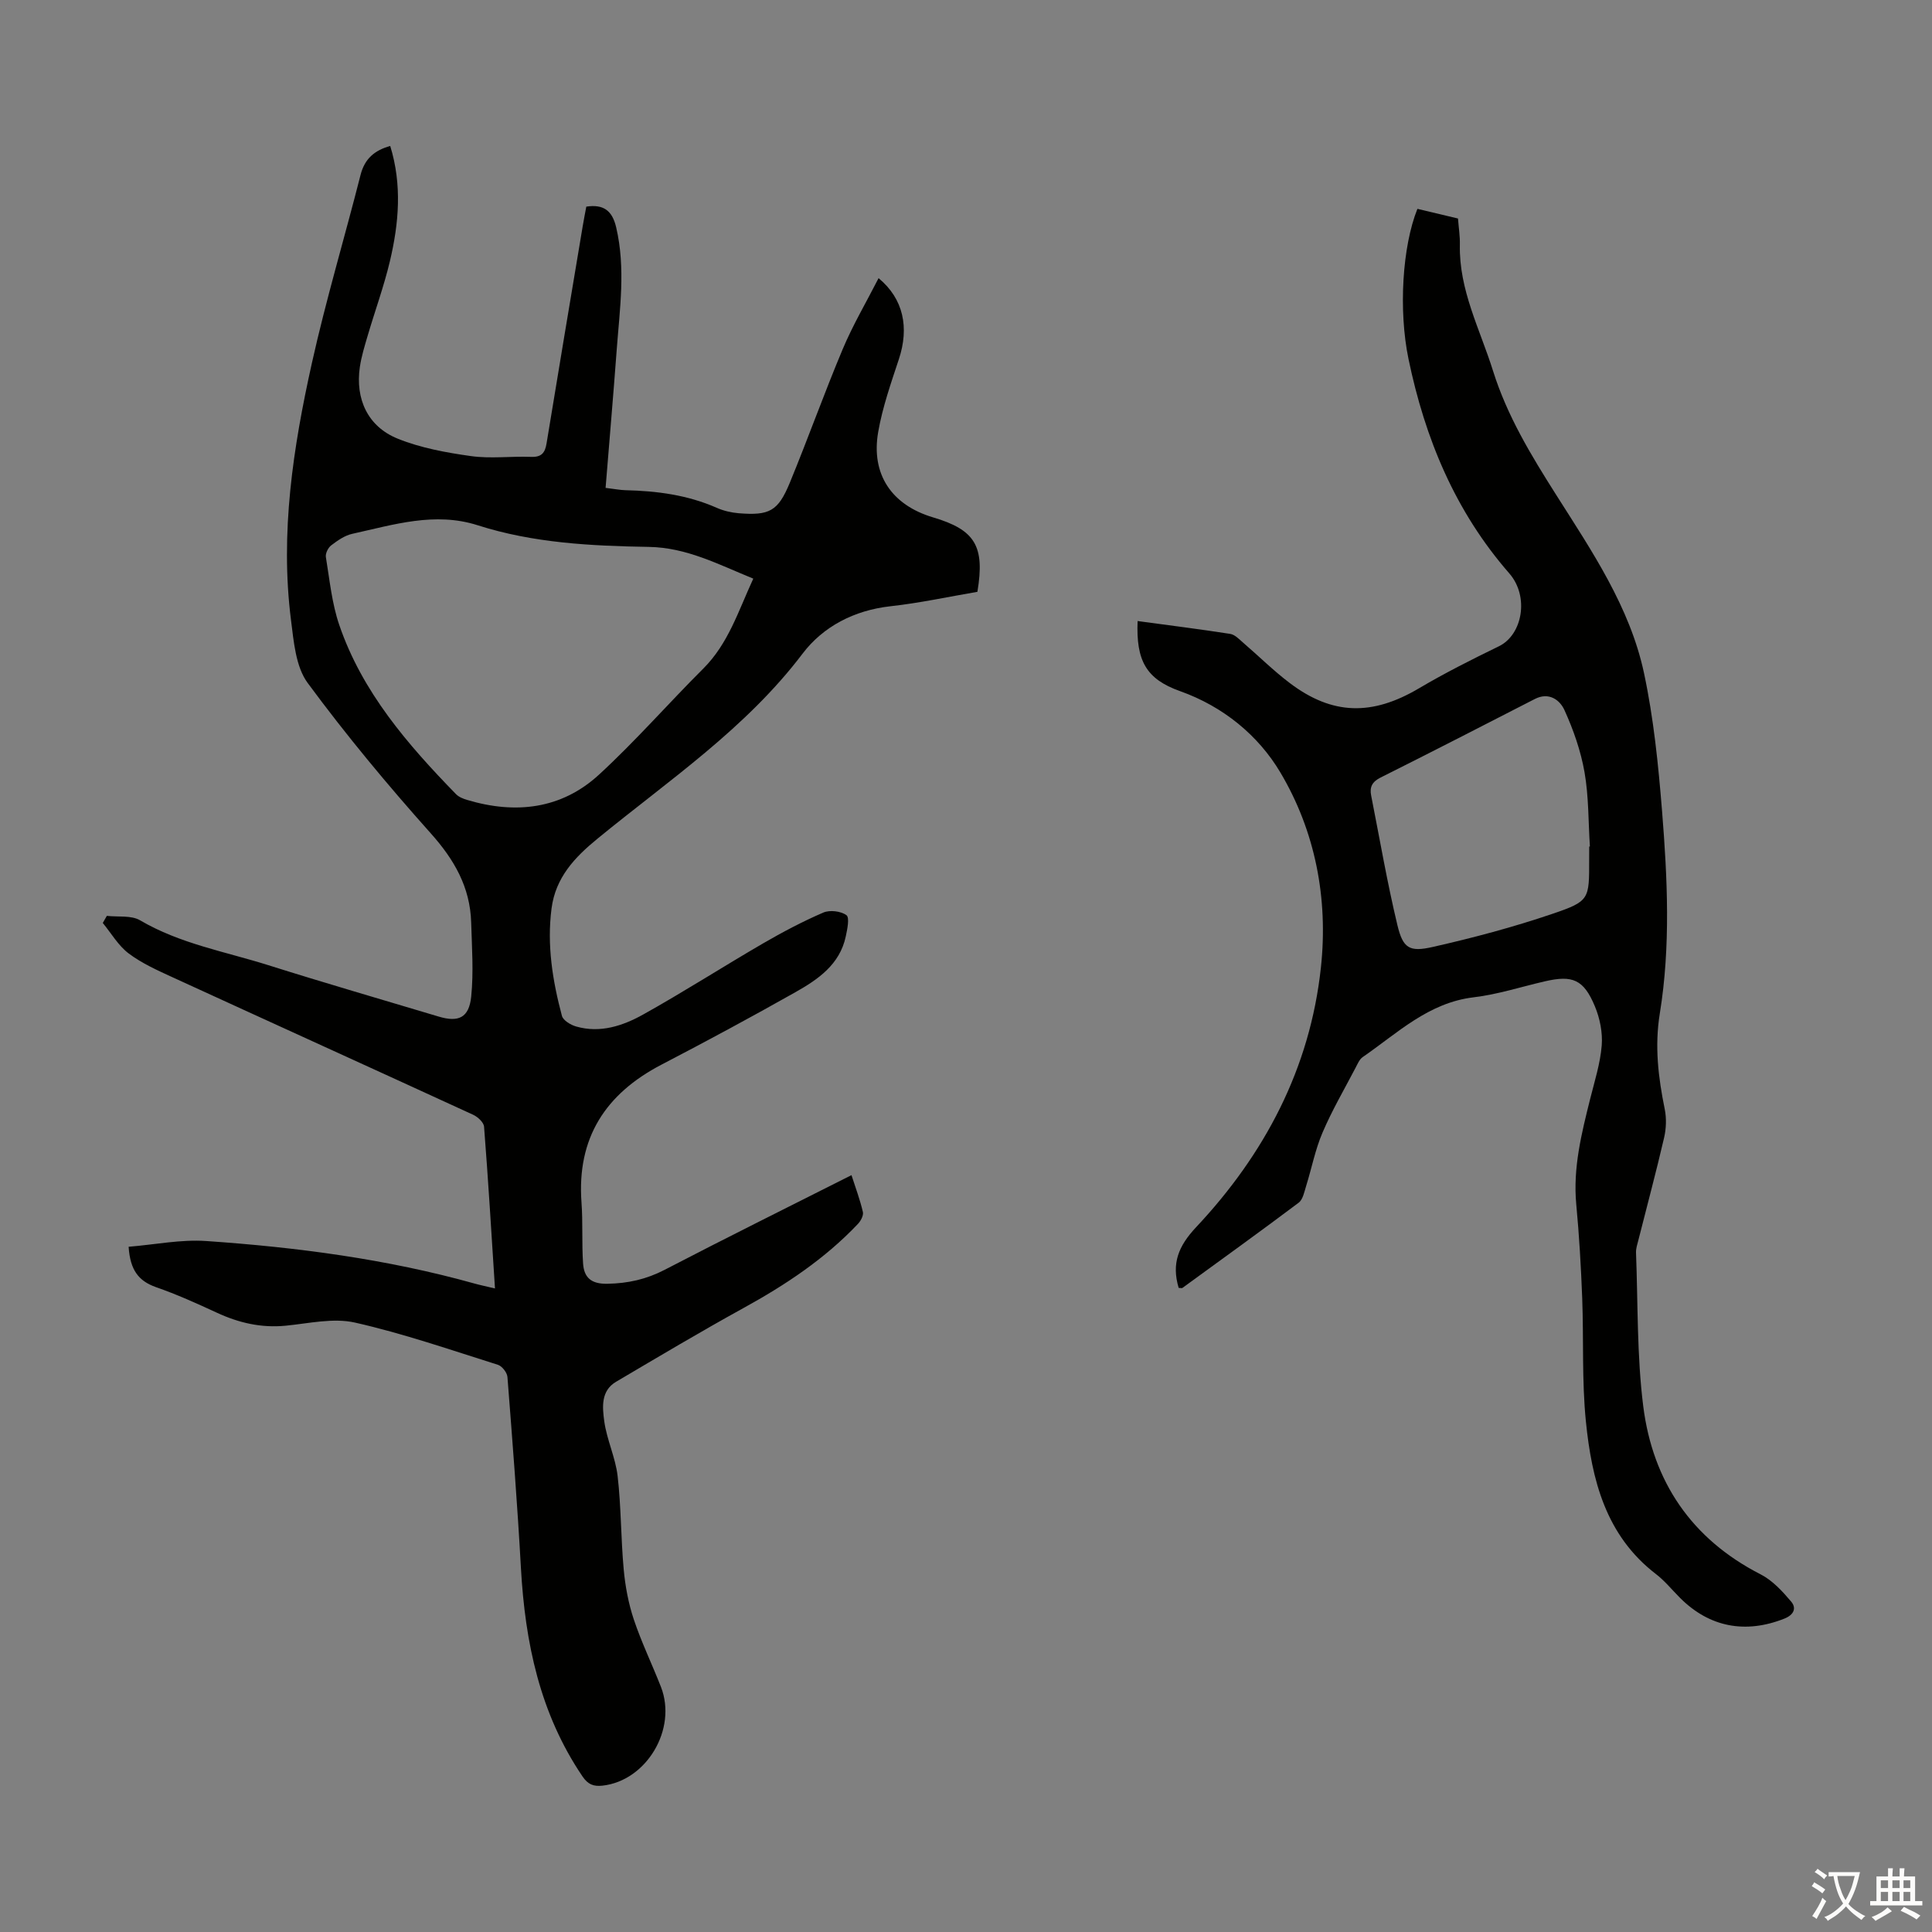
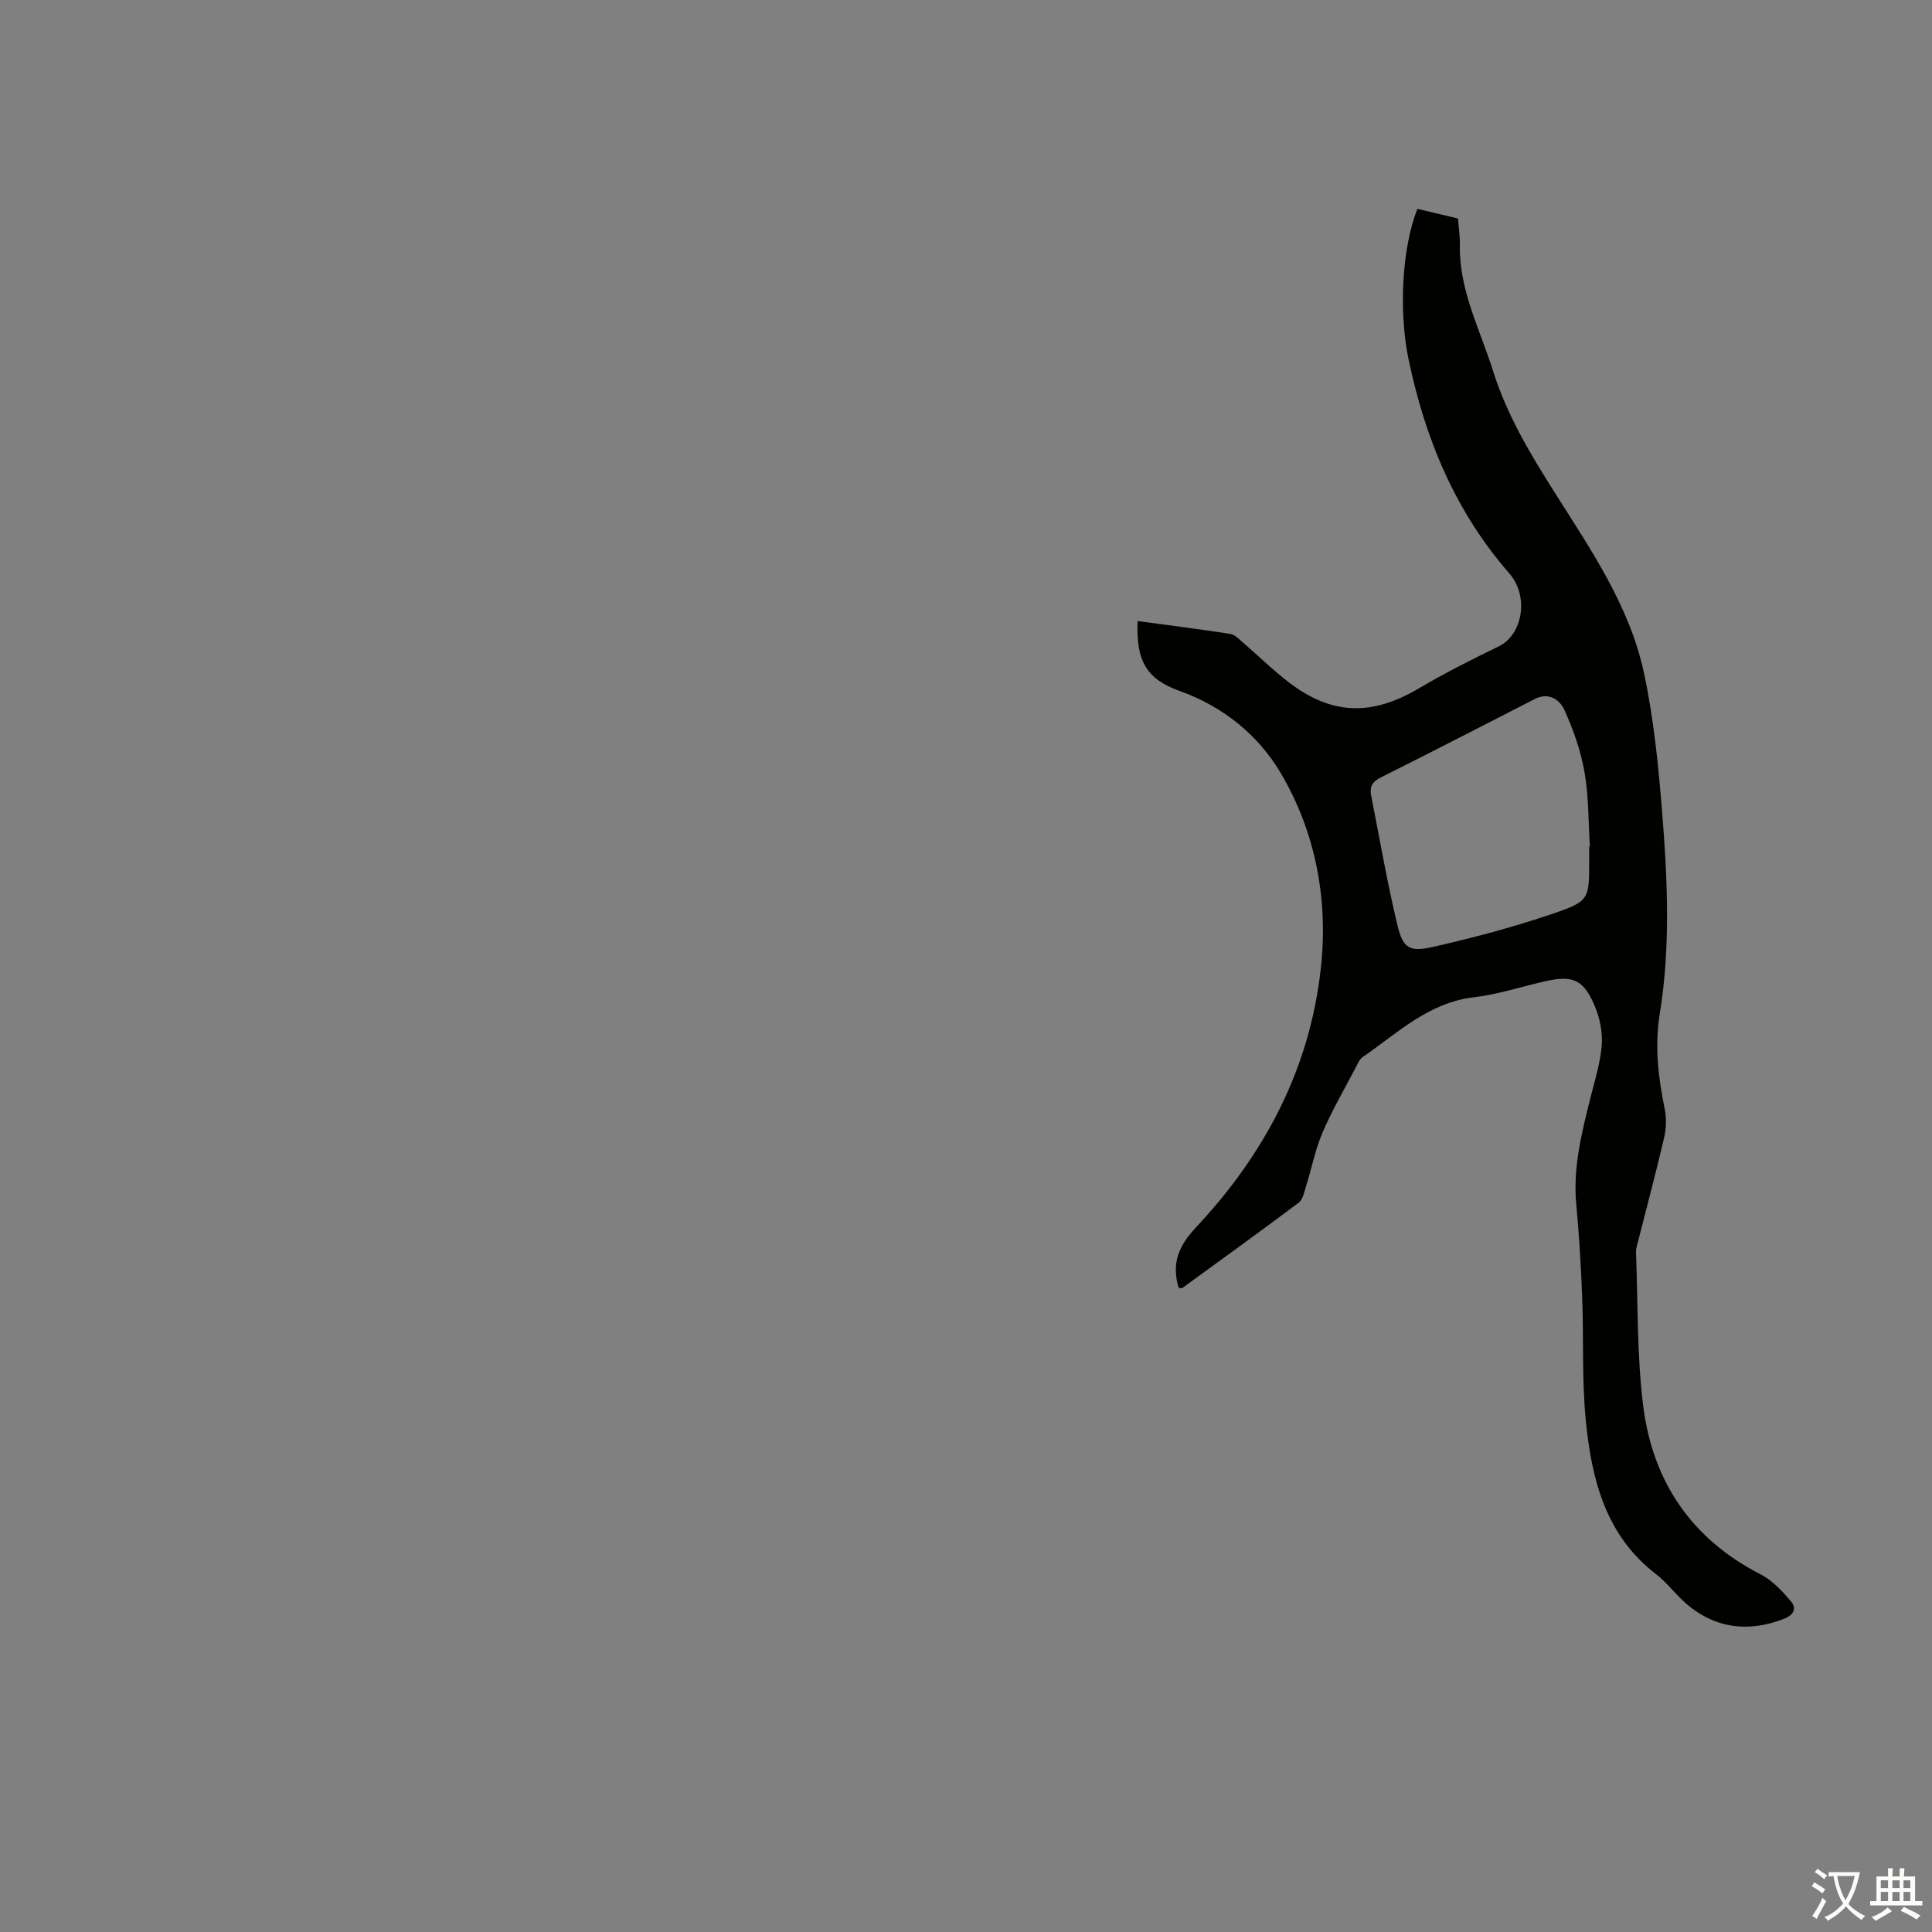
<svg xmlns="http://www.w3.org/2000/svg" enable-background="new 0 0 400 400" viewBox="0 0 400 400">
  <rect x="0" y="0" width="400" height="400" fill="#808080" stroke="none" />
-   <path d="m26.63 258.13c5.5-.45 10.82-1.55 16.05-1.19 18.76 1.29 37.37 3.72 55.55 8.8 1.06.3 2.14.52 4.25 1.02-.74-11.51-1.4-22.51-2.26-33.49-.07-.9-1.31-2.04-2.28-2.48-20.71-9.52-41.48-18.94-62.2-28.45-3.14-1.44-6.37-2.89-9.1-4.94-2.15-1.62-3.6-4.17-5.36-6.31.28-.49.56-.98.84-1.47 2.32.27 5.06-.16 6.9.93 8.26 4.85 17.58 6.46 26.5 9.27 11.72 3.7 23.53 7.12 35.3 10.65 4.11 1.23 6.29.26 6.74-4.15.51-5.07.14-10.24-.01-15.37-.22-7.27-3.49-12.96-8.34-18.39-8.94-10.01-17.55-20.36-25.51-31.16-2.48-3.37-2.88-8.55-3.45-13-2.29-18.03.43-35.75 4.33-53.26 2.91-13.07 6.77-25.94 10.07-38.93.85-3.34 2.88-5.08 6.14-5.99 2.48 8.02 1.8 16-.07 23.88-1.24 5.21-3.09 10.27-4.6 15.41-.63 2.14-1.3 4.3-1.62 6.5-.96 6.62 1.65 12.31 7.84 14.81 4.78 1.93 10.04 2.89 15.18 3.61 4.06.57 8.27 0 12.41.16 2.18.09 2.91-.82 3.23-2.79 2.46-15.01 4.98-30.01 7.49-45.01.22-1.32.48-2.62.74-4.01 3.52-.53 5.36.78 6.18 4.28 1.99 8.48.74 16.93.11 25.39-.7 9.45-1.52 18.89-2.3 28.56 1.91.23 3 .45 4.09.48 6.52.15 12.88.98 18.93 3.65 1.4.62 3 .99 4.53 1.12 6.36.51 8.15-.41 10.57-6.26 3.79-9.19 7.13-18.57 10.98-27.73 2.09-4.98 4.86-9.67 7.42-14.68 5.2 4.3 6.35 10.27 4.21 16.75-1.64 4.97-3.4 9.97-4.29 15.1-1.53 8.8 2.81 15.13 11.37 17.68 8.7 2.58 10.75 5.94 9.17 15.41-5.93 1.01-11.94 2.32-18.02 2.99-7.48.83-13.92 4.2-18.16 9.79-11.78 15.55-27.73 26.24-42.49 38.34-4.72 3.86-8.67 8.04-9.5 14.44-.98 7.59.21 14.96 2.15 22.23.25.95 1.82 1.89 2.96 2.21 4.97 1.42 9.65-.14 13.85-2.48 8.39-4.68 16.49-9.88 24.8-14.71 4.05-2.35 8.21-4.55 12.5-6.4 1.34-.58 3.64-.31 4.8.54.68.5.17 2.94-.15 4.43-1.25 5.82-5.77 8.89-10.45 11.53-9.14 5.16-18.39 10.14-27.71 14.99-11.59 6.04-17.52 15.18-16.55 28.49.31 4.21.04 8.47.33 12.68.2 2.89 1.65 4.26 5.05 4.19 4.26-.08 8.03-.92 11.82-2.88 12.69-6.6 25.51-12.95 38.7-19.61.85 2.63 1.77 5.09 2.36 7.62.17.72-.43 1.85-1.02 2.47-6.84 7.23-15 12.64-23.69 17.42-8.9 4.9-17.64 10.11-26.39 15.27-3.19 1.88-2.83 5.3-2.45 8.14.52 3.84 2.32 7.52 2.77 11.36.74 6.41.67 12.91 1.26 19.34.32 3.49.98 7.03 2.08 10.34 1.59 4.76 3.8 9.31 5.63 13.99 3.41 8.75-2.99 19.45-12.11 20.45-1.86.2-3-.25-4.13-1.91-8.85-13.06-11.89-27.76-12.75-43.19-.73-13.18-1.76-26.35-2.79-39.51-.07-.92-1.12-2.26-1.99-2.53-9.8-3.08-19.55-6.47-29.56-8.73-4.51-1.02-9.56.17-14.34.64-5.08.5-9.73-.58-14.3-2.7-4.14-1.92-8.32-3.8-12.63-5.3-3.51-1.26-5.29-3.46-5.61-8.34zm129.33-138.33c-7.29-2.97-13.79-6.44-21.63-6.57-11.93-.2-23.9-.79-35.43-4.48-8.89-2.84-17.41-.11-25.96 1.77-1.57.34-3.05 1.39-4.37 2.39-.64.49-1.23 1.68-1.1 2.44.78 4.72 1.24 9.59 2.78 14.07 4.75 13.87 14.13 24.7 24.16 35 .58.59 1.49.96 2.32 1.2 10 2.99 19.5 1.92 27.29-5.24 7.55-6.94 14.33-14.72 21.61-21.98 5.17-5.16 7.24-11.91 10.33-18.6z" fill="#010100" />
  <path d="m244.03 266.64c-1.51-5.08-.04-8.67 3.62-12.57 14.2-15.13 23.58-32.85 25.83-53.76 1.54-14.3-1.17-28.24-8.42-40.42-4.52-7.6-11.77-13.61-20.75-16.8-7.04-2.5-9.12-6.34-8.78-14.51 6.41.87 12.81 1.67 19.17 2.66.97.15 1.86 1.11 2.68 1.82 3.22 2.77 6.25 5.78 9.63 8.34 8.85 6.71 17.1 6.83 26.77 1.11 5.36-3.17 10.95-5.98 16.56-8.71 4.89-2.38 6.31-10.32 2.14-15.09-11.21-12.84-17.46-27.95-20.87-44.41-2.08-10.06-1.28-23.26 1.85-31.06 2.73.65 5.52 1.31 8.4 2 .15 1.91.43 3.68.39 5.45-.2 9.36 4.17 17.49 6.86 26.08 2.94 9.36 7.87 17.47 13.12 25.75 7.3 11.51 15.22 23.15 18.14 36.82 2 9.37 2.97 19.01 3.74 28.58 1.12 13.95 1.79 28-.46 41.88-1.11 6.84-.32 13.27 1.02 19.86.38 1.89.3 4.02-.14 5.91-1.64 7.07-3.53 14.09-5.31 21.14-.22.87-.53 1.76-.5 2.63.41 10.62.17 21.33 1.5 31.84 1.98 15.57 9.99 27.46 24.31 34.78 2.44 1.25 4.49 3.48 6.3 5.62 1.13 1.32.64 2.73-1.4 3.54-8.04 3.19-15.51 1.79-21.58-4.28-1.66-1.66-3.16-3.53-5.01-4.95-10.42-8-13.29-19.57-14.5-31.62-.85-8.43-.44-16.99-.76-25.48-.25-6.48-.62-12.97-1.23-19.42-.71-7.53 1.08-14.66 2.87-21.83.92-3.68 2.1-7.36 2.4-11.09.21-2.66-.38-5.62-1.42-8.11-2.32-5.56-4.61-6.5-10.38-5.16-4.9 1.13-9.75 2.71-14.71 3.3-9.39 1.12-15.78 7.42-22.98 12.38-.68.47-1.06 1.42-1.47 2.2-2.33 4.46-4.88 8.82-6.85 13.44-1.51 3.52-2.24 7.37-3.39 11.05-.38 1.21-.66 2.79-1.55 3.46-7.96 5.98-16.04 11.8-24.09 17.66-.14.06-.41-.03-.75-.03zm85-91.37c.05 0 .09-.01.14-.01-.33-5.13-.23-10.34-1.11-15.37-.77-4.41-2.3-8.79-4.16-12.88-.94-2.07-3.19-3.8-6.13-2.29-10.63 5.46-21.26 10.92-31.95 16.27-1.74.87-2.28 1.98-1.94 3.7 1.77 8.96 3.31 17.99 5.44 26.86 1.15 4.77 2.46 5.61 7.3 4.51 8.36-1.89 16.68-4.1 24.79-6.86 7.74-2.63 7.61-3.01 7.61-11.25.01-.89.01-1.79.01-2.68z" fill="#010100" />
  <g fill="#fcfbfa">
    <path d="m377.9 391.2c-.2.3-.4.5-.6.8-.7-.6-1.4-1-2.2-1.5.2-.3.4-.5.5-.8.6.4 1.4.8 2.3 1.5zm-1.8 6.1c-.2-.2-.5-.4-.9-.6.4-.6.8-1.2 1.2-1.9s.7-1.3.9-1.9c.3.3.5.5.8.7-.7 1.3-1.4 2.6-2 3.7zm2.2-9c-.3.3-.5.5-.6.8-.6-.6-1.3-1.1-2-1.5.3-.3.5-.5.6-.7.6.5 1.3.9 2 1.4zm.3.2v-.9h2 4.5c-.3 1.3-.6 2.5-1 3.6s-.9 2.1-1.4 3c.4.5 1 1 1.6 1.4s1.2.8 1.9 1.1c-.3.2-.5.4-.8.8-.4-.3-1-.7-1.6-1.2s-1.2-1.1-1.6-1.6c-.5.6-1.1 1.1-1.7 1.6s-1.4.9-2.1 1.4c-.1-.3-.3-.5-.7-.8.6-.2 1.2-.5 1.9-1s1.4-1.1 2-1.8c-.5-.8-.9-1.6-1.2-2.5s-.6-2-.8-3.2c-.4.1-.7.1-1 .1zm2.5 2.7c.3 1 .7 1.7 1 2.2.3-.5.6-1.1 1-2s.6-1.9.9-3h-3.2-.4c.1.9.3 1.8.7 2.8z" />
    <path d="m396.5 388.5v1.5 3.6h1.5v.9c-.4 0-1 0-1.7 0h-7.9c-.5 0-.9 0-1.2 0v-.9h1.3v-3.5c0-.7 0-1.2 0-1.6h2.4c0-.8 0-1.4 0-1.7h1c0 .3-.1.8-.1 1.7h1.5c0-.8 0-1.4 0-1.7h1c0 .3-.1.9-.1 1.7zm-8.2 9.2c-.2-.3-.5-.5-.8-.8.8-.3 1.4-.6 1.9-.9s1-.7 1.4-1.1c.3.3.6.5.9.8-1.6 1-2.8 1.6-3.4 2zm2.6-6.8v-1.6h-1.5v1.6zm0 2.7v-1.9h-1.5v1.9zm2.4-2.7v-1.6h-1.5v1.6zm0 2.7v-1.9h-1.5v1.9zm.2 2 .7-.8c.4.2.9.5 1.6.8s1.3.7 1.8 1c-.3.3-.5.5-.8.8-.4-.3-1.5-1-3.3-1.8zm2-4.7v-1.6h-1.4v1.6zm0 2.7v-1.9h-1.4v1.9z" />
  </g>
</svg>